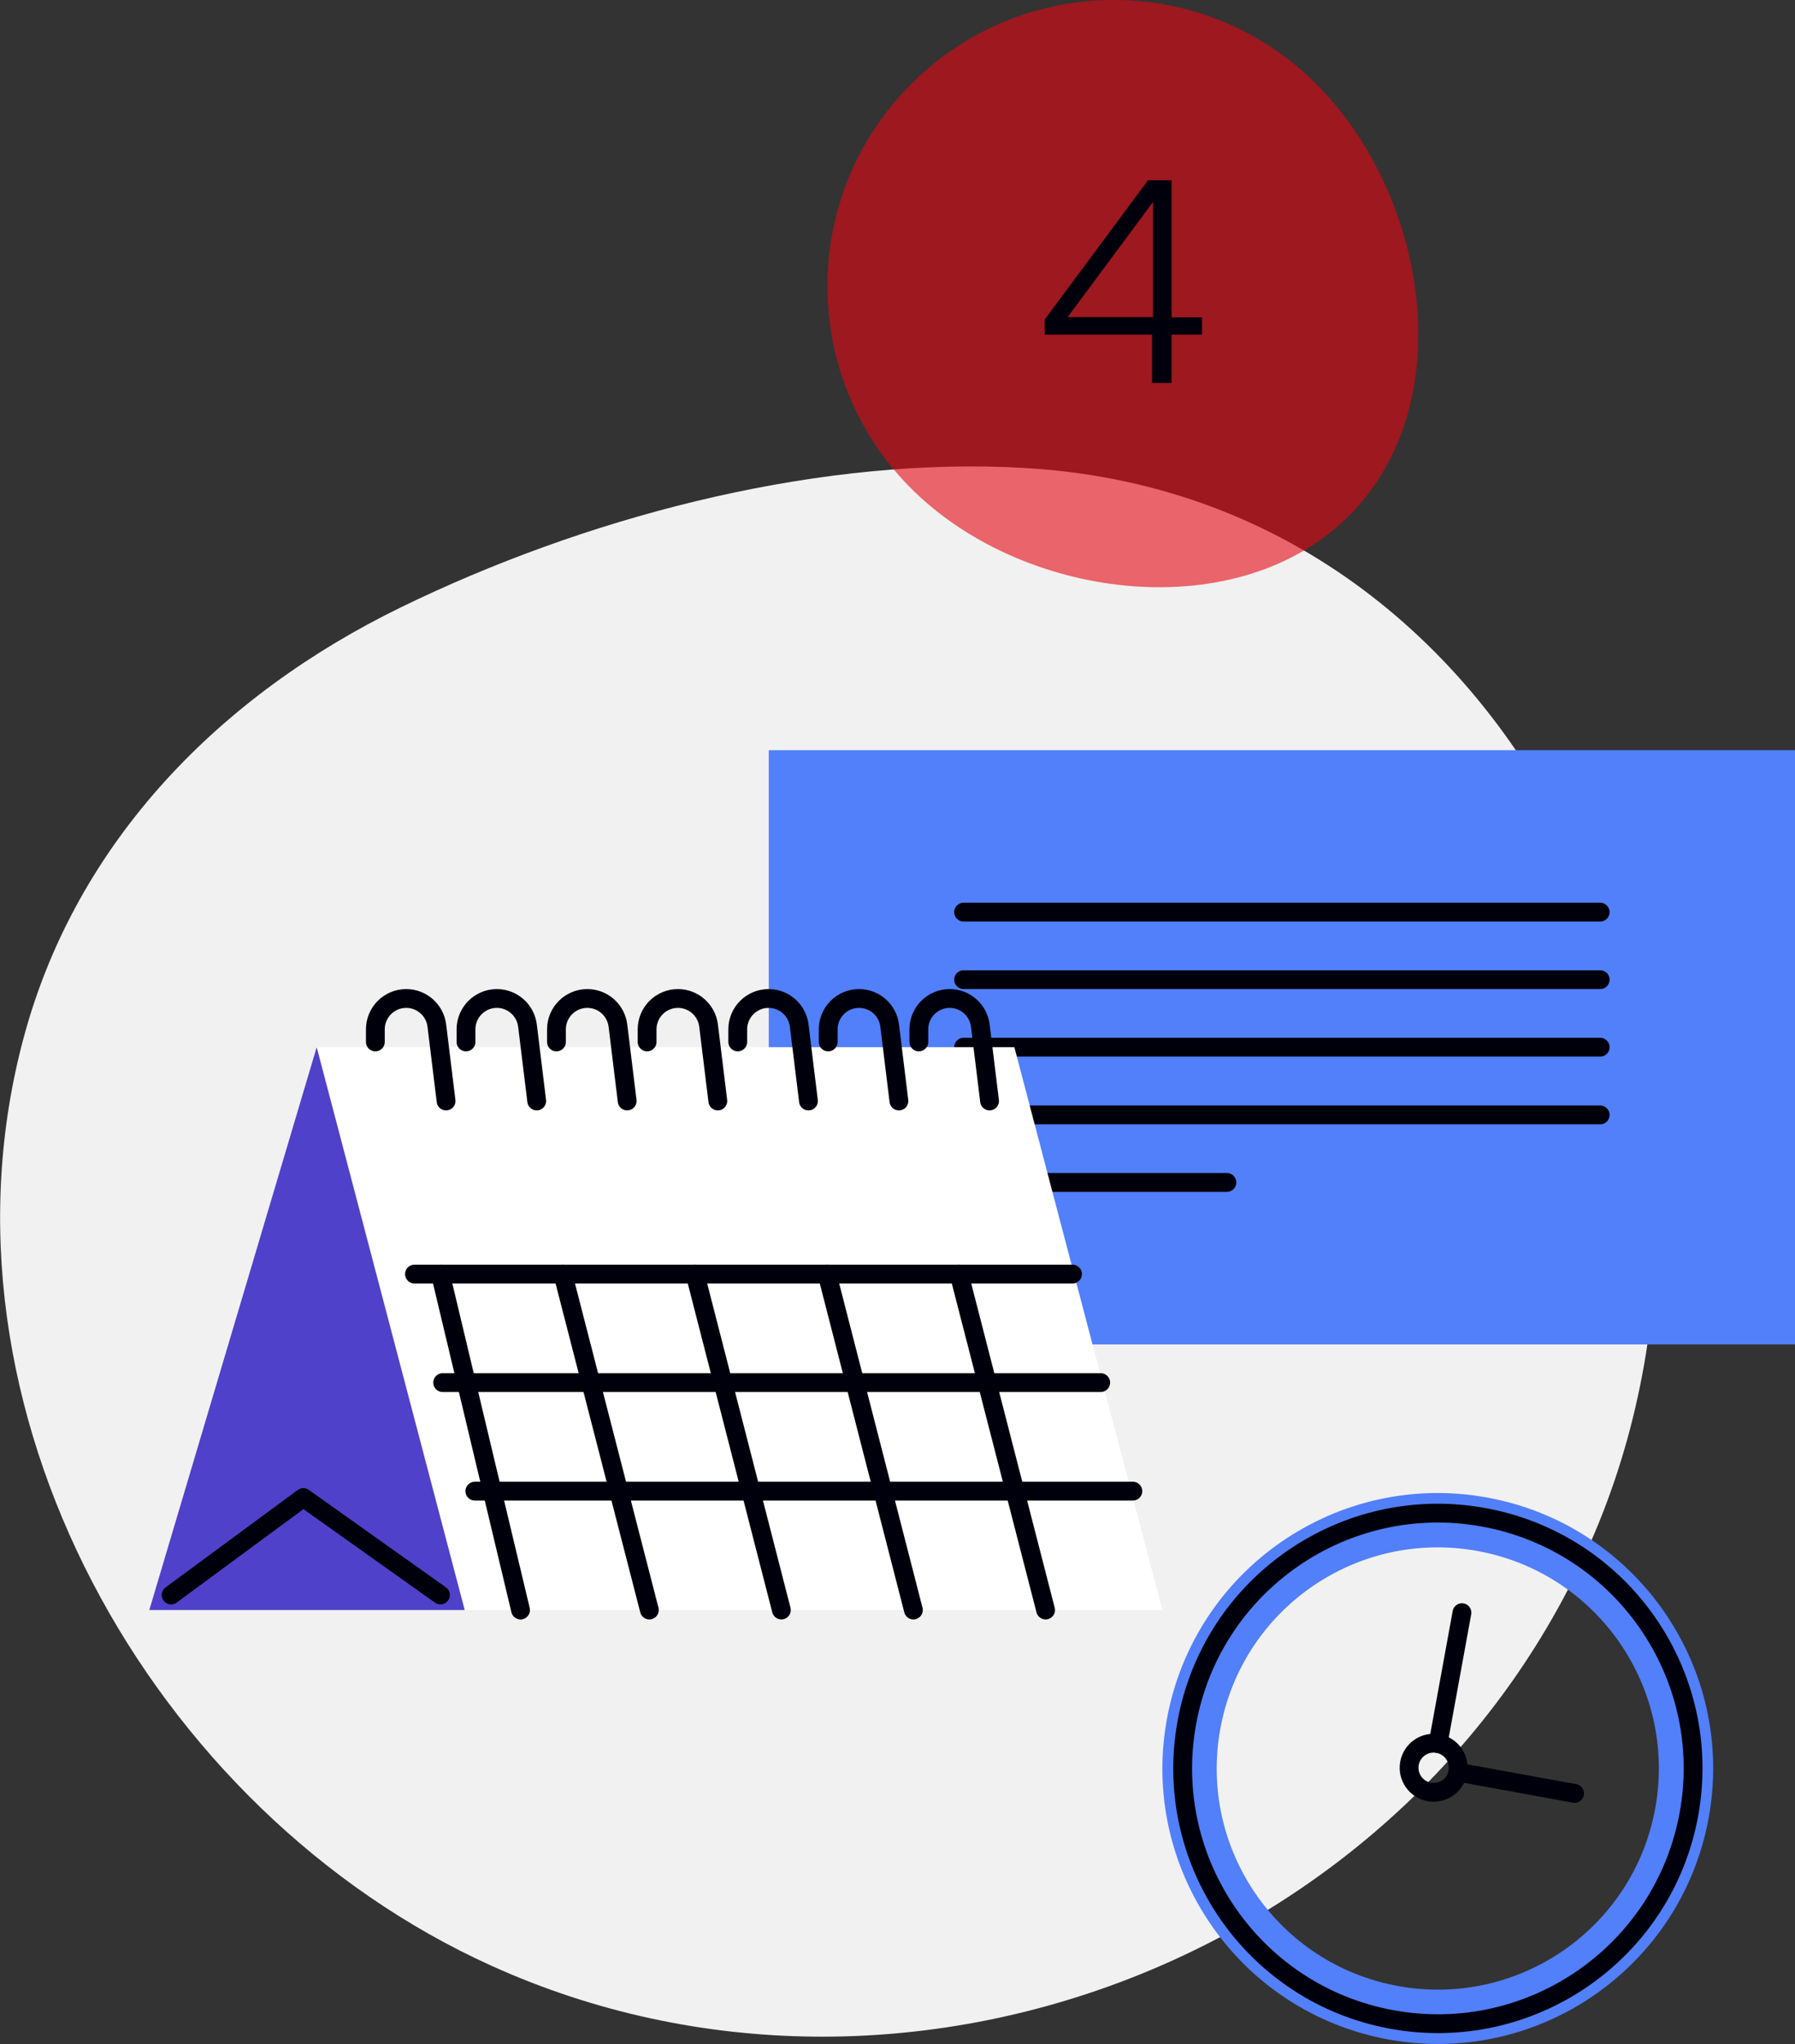
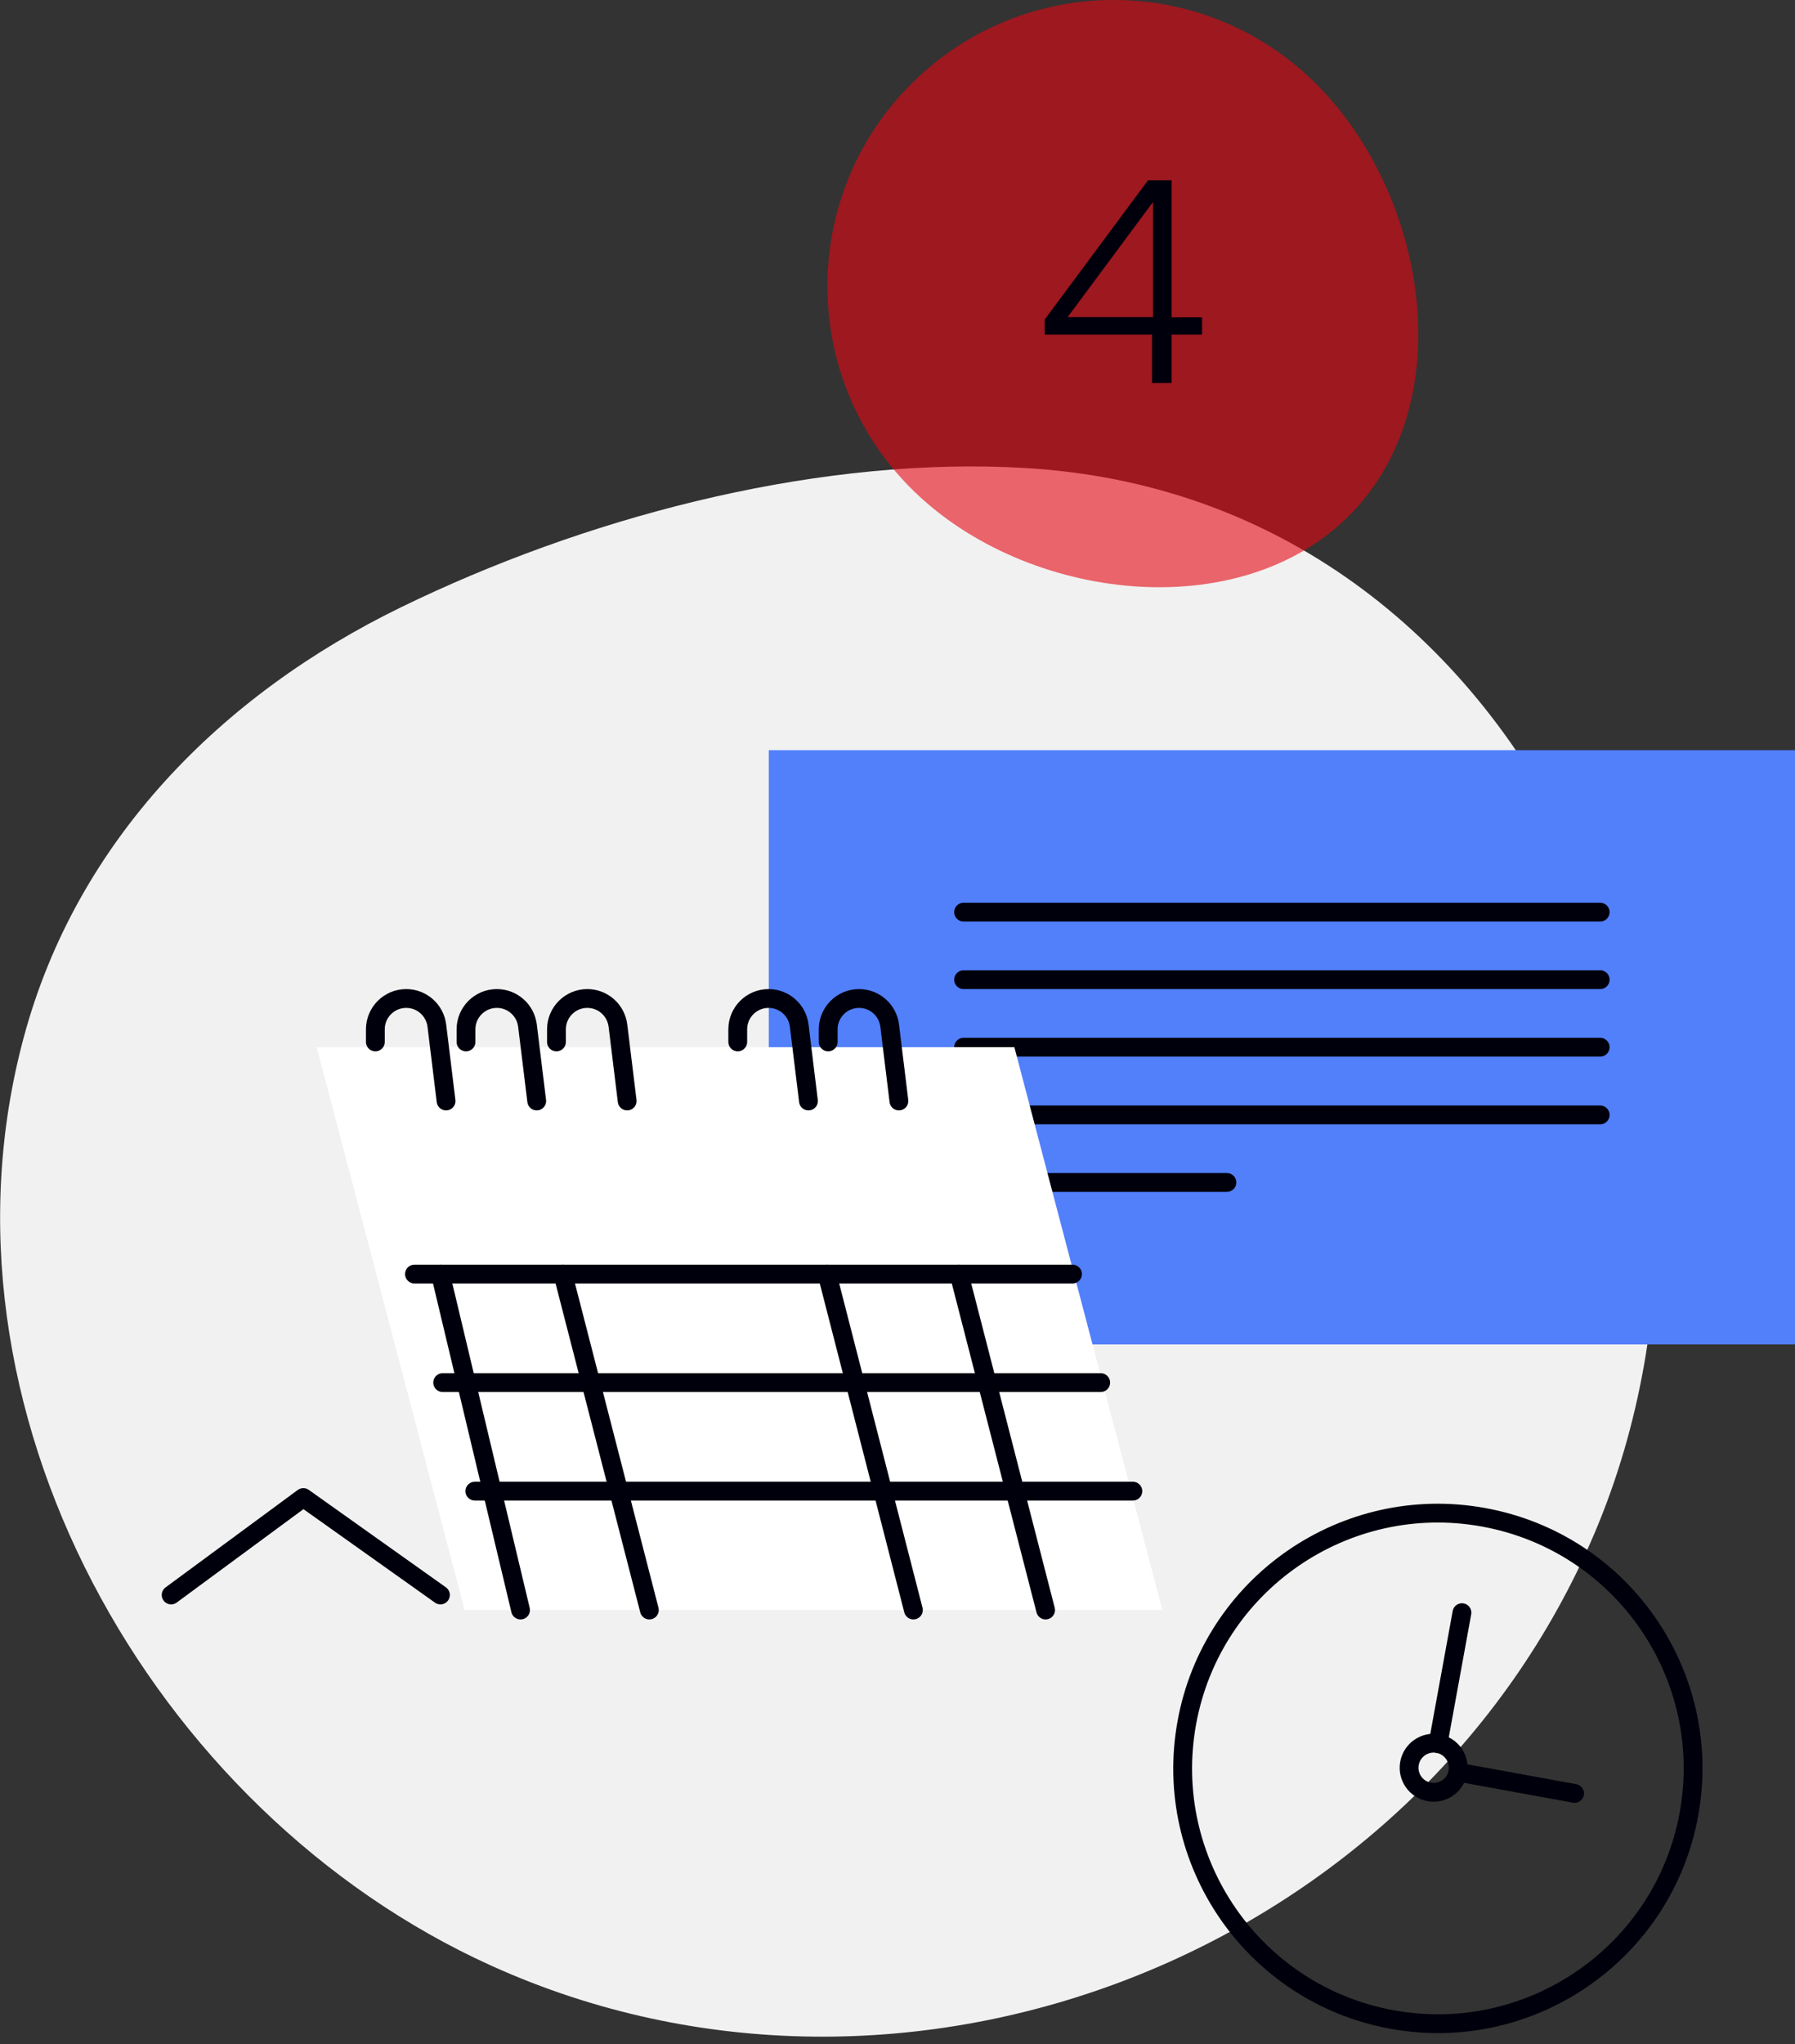
<svg xmlns="http://www.w3.org/2000/svg" id="Layer_2" data-name="Layer 2" viewBox="0 0 95.45 108.66">
  <rect x="0" y="0" width="95.45" height="108.66" fill="#333333" stroke="none" />
  <defs>
    <style>
      .cls-1 {
        fill: none;
        stroke: #00000c;
        stroke-linecap: round;
        stroke-linejoin: round;
      }

      .cls-2 {
        fill: #e50813;
        opacity: .6;
      }

      .cls-2, .cls-3, .cls-4, .cls-5, .cls-6, .cls-7 {
        stroke-width: 0px;
      }

      .cls-3 {
        fill: #527ffa;
      }

      .cls-4 {
        fill: #4f41c9;
      }

      .cls-5 {
        fill: #f1f1f1;
      }

      .cls-6 {
        fill: #fff;
      }

      .cls-7 {
        fill: #00000c;
      }
    </style>
  </defs>
  <g id="TEXTS">
    <path class="cls-5" d="M53.52,24.83c-10.75-.4-22.54,2.75-32.19,7.45-9.55,4.65-17.24,12.39-20.06,22.84-5.32,19.68,6.76,41.19,24.86,49.38,22.1,10,49.16-.65,58.65-22.97,9.78-23-2.65-54.71-29.81-56.62-.48-.03-.97-.06-1.45-.08Z" />
    <g>
      <rect class="cls-3" x="40.88" y="39.88" width="54.57" height="31.59" />
      <g>
        <line class="cls-1" x1="51.24" y1="48.49" x2="85.09" y2="48.49" />
        <line class="cls-1" x1="51.24" y1="52.08" x2="85.09" y2="52.08" />
        <line class="cls-1" x1="51.24" y1="55.67" x2="85.09" y2="55.67" />
        <line class="cls-1" x1="51.24" y1="59.27" x2="85.09" y2="59.27" />
        <line class="cls-1" x1="51.24" y1="62.86" x2="65.24" y2="62.86" />
      </g>
    </g>
    <g>
      <polygon class="cls-6" points="16.84 55.67 53.94 55.67 61.81 85.59 24.71 85.59 16.84 55.67" />
-       <polygon class="cls-4" points="7.94 85.59 16.84 55.67 24.71 85.59 7.94 85.59" />
      <polyline class="cls-1" points="9.1 84.79 16.13 79.61 23.42 84.79" />
      <path class="cls-1" d="M19.96,55.39v-.67c0-.91.74-1.64,1.64-1.64h0c.83,0,1.53.62,1.63,1.45l.49,4" />
      <path class="cls-1" d="M24.78,55.39v-.67c0-.91.74-1.64,1.64-1.64h0c.83,0,1.53.62,1.63,1.45l.49,4" />
      <path class="cls-1" d="M29.59,55.39v-.67c0-.91.74-1.64,1.64-1.64h0c.83,0,1.53.62,1.63,1.45l.49,4" />
-       <path class="cls-1" d="M34.41,55.39v-.67c0-.91.74-1.64,1.64-1.64h0c.83,0,1.53.62,1.63,1.45l.49,4" />
      <path class="cls-1" d="M39.23,55.39v-.67c0-.91.74-1.64,1.64-1.64h0c.83,0,1.53.62,1.63,1.45l.49,4" />
      <path class="cls-1" d="M44.04,55.39v-.67c0-.91.74-1.64,1.64-1.64h0c.83,0,1.53.62,1.63,1.45l.49,4" />
-       <path class="cls-1" d="M48.86,55.39v-.67c0-.91.74-1.64,1.64-1.64h0c.83,0,1.53.62,1.63,1.45l.49,4" />
      <line class="cls-1" x1="22.04" y1="67.73" x2="57.03" y2="67.73" />
      <line class="cls-1" x1="23.54" y1="73.5" x2="58.53" y2="73.5" />
      <line class="cls-1" x1="25.25" y1="79.27" x2="60.24" y2="79.27" />
      <line class="cls-1" x1="27.68" y1="85.59" x2="23.42" y2="67.73" />
      <line class="cls-1" x1="34.53" y1="85.59" x2="29.93" y2="67.73" />
-       <line class="cls-1" x1="41.55" y1="85.59" x2="36.96" y2="67.73" />
      <line class="cls-1" x1="48.57" y1="85.59" x2="43.98" y2="67.73" />
      <line class="cls-1" x1="55.6" y1="85.59" x2="51" y2="67.73" />
    </g>
    <g>
-       <path class="cls-3" d="M73.83,108.42c7.96,1.45,15.58-3.83,17.03-11.78,1.45-7.96-3.83-15.58-11.78-17.03-7.96-1.45-15.58,3.83-17.03,11.78-1.45,7.96,3.83,15.58,11.78,17.03ZM78.56,82.45c6.39,1.16,10.62,7.28,9.46,13.67-1.16,6.39-7.28,10.62-13.67,9.46-6.39-1.16-10.62-7.28-9.46-13.67,1.16-6.39,7.28-10.62,13.67-9.46Z" />
      <path class="cls-1" d="M63.11,91.58c-1.34,7.37,3.54,14.44,10.92,15.78,7.37,1.34,14.44-3.55,15.78-10.92,1.34-7.37-3.54-14.44-10.92-15.78-7.37-1.34-14.44,3.55-15.78,10.92Z" />
      <path class="cls-1" d="M74.95,93.74c-.13.71.34,1.39,1.05,1.52s1.39-.34,1.52-1.05-.34-1.39-1.05-1.52c-.71-.13-1.39.34-1.52,1.05Z" />
      <line class="cls-1" x1="83.73" y1="95.34" x2="77.64" y2="94.23" />
      <line class="cls-1" x1="77.74" y1="85.73" x2="76.47" y2="92.69" />
    </g>
    <path class="cls-2" d="M48.05,4.88c-5.71,6.17-5.34,15.79.83,21.5,6.17,5.71,17.46,6.88,23.17.71,5.71-6.17,3.68-17.33-2.49-23.04-6.17-5.71-15.79-5.34-21.5.83Z" />
    <path class="cls-7" d="M55.55,17.79v-.8l5.5-7.41h1.25v7.29h1.62v.92h-1.62v2.57h-1.04v-2.57h-5.71ZM61.31,10.74l-4.54,6.12h4.54v-6.12Z" />
  </g>
</svg>